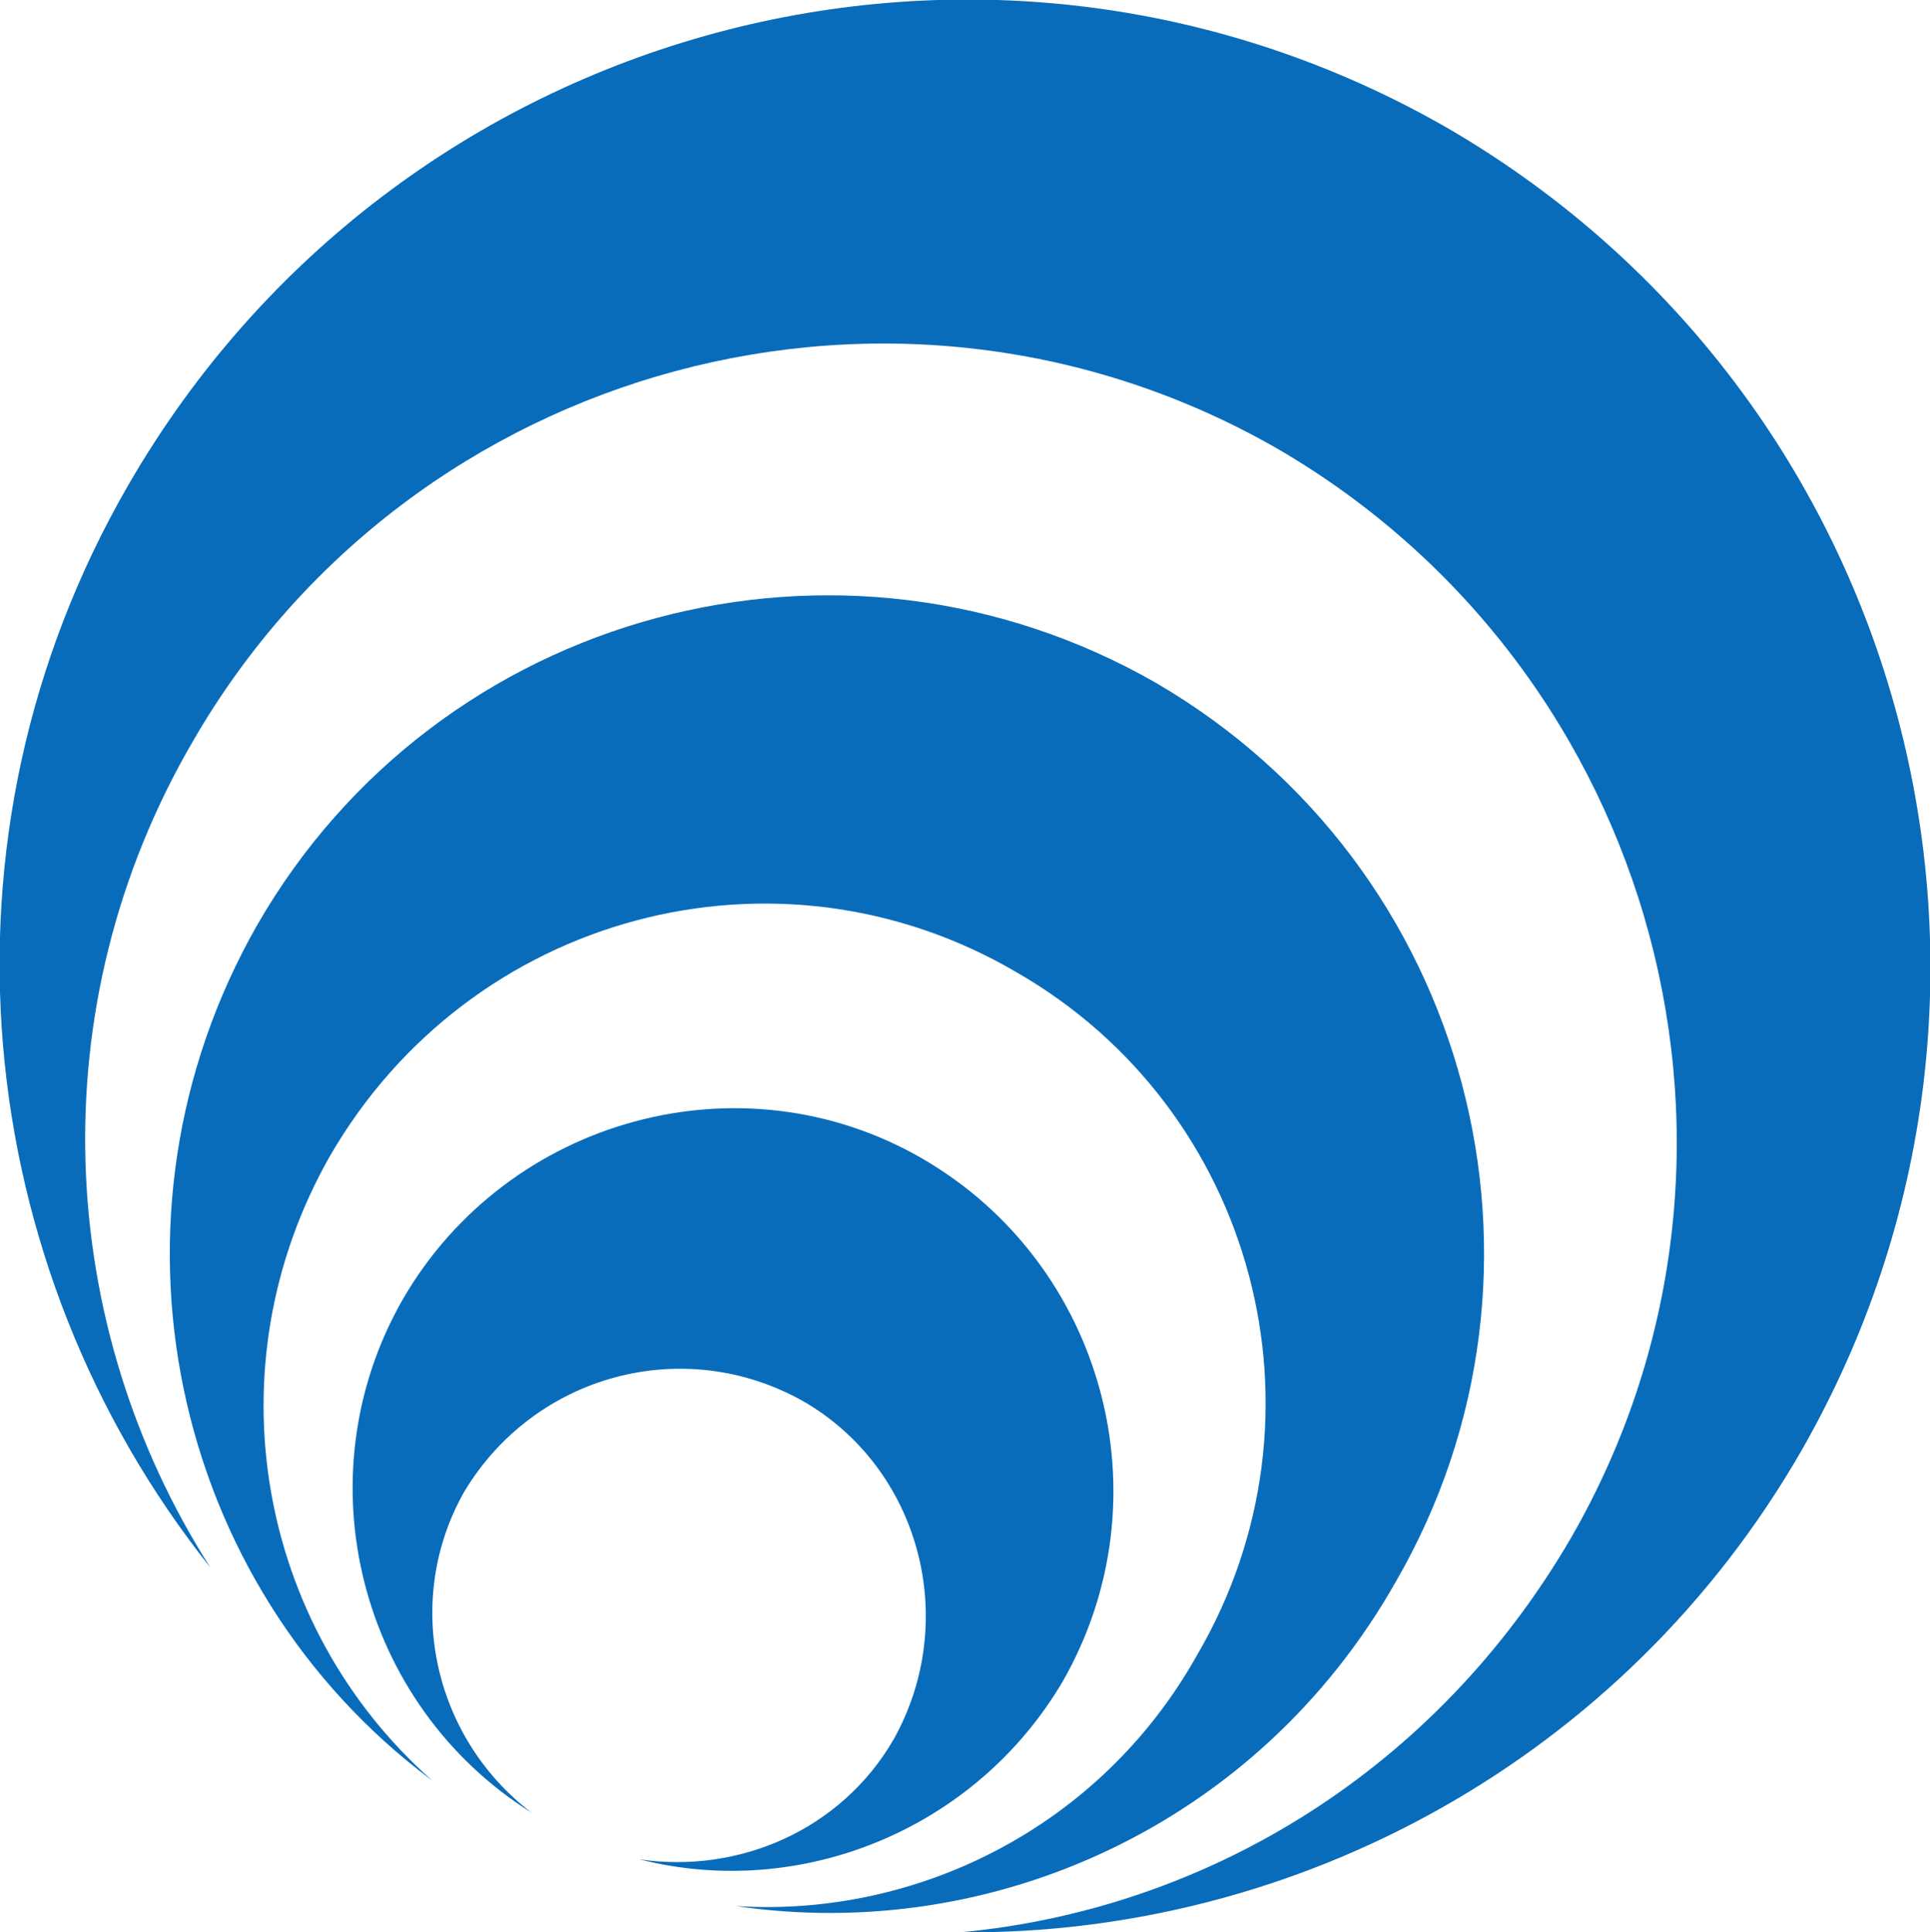
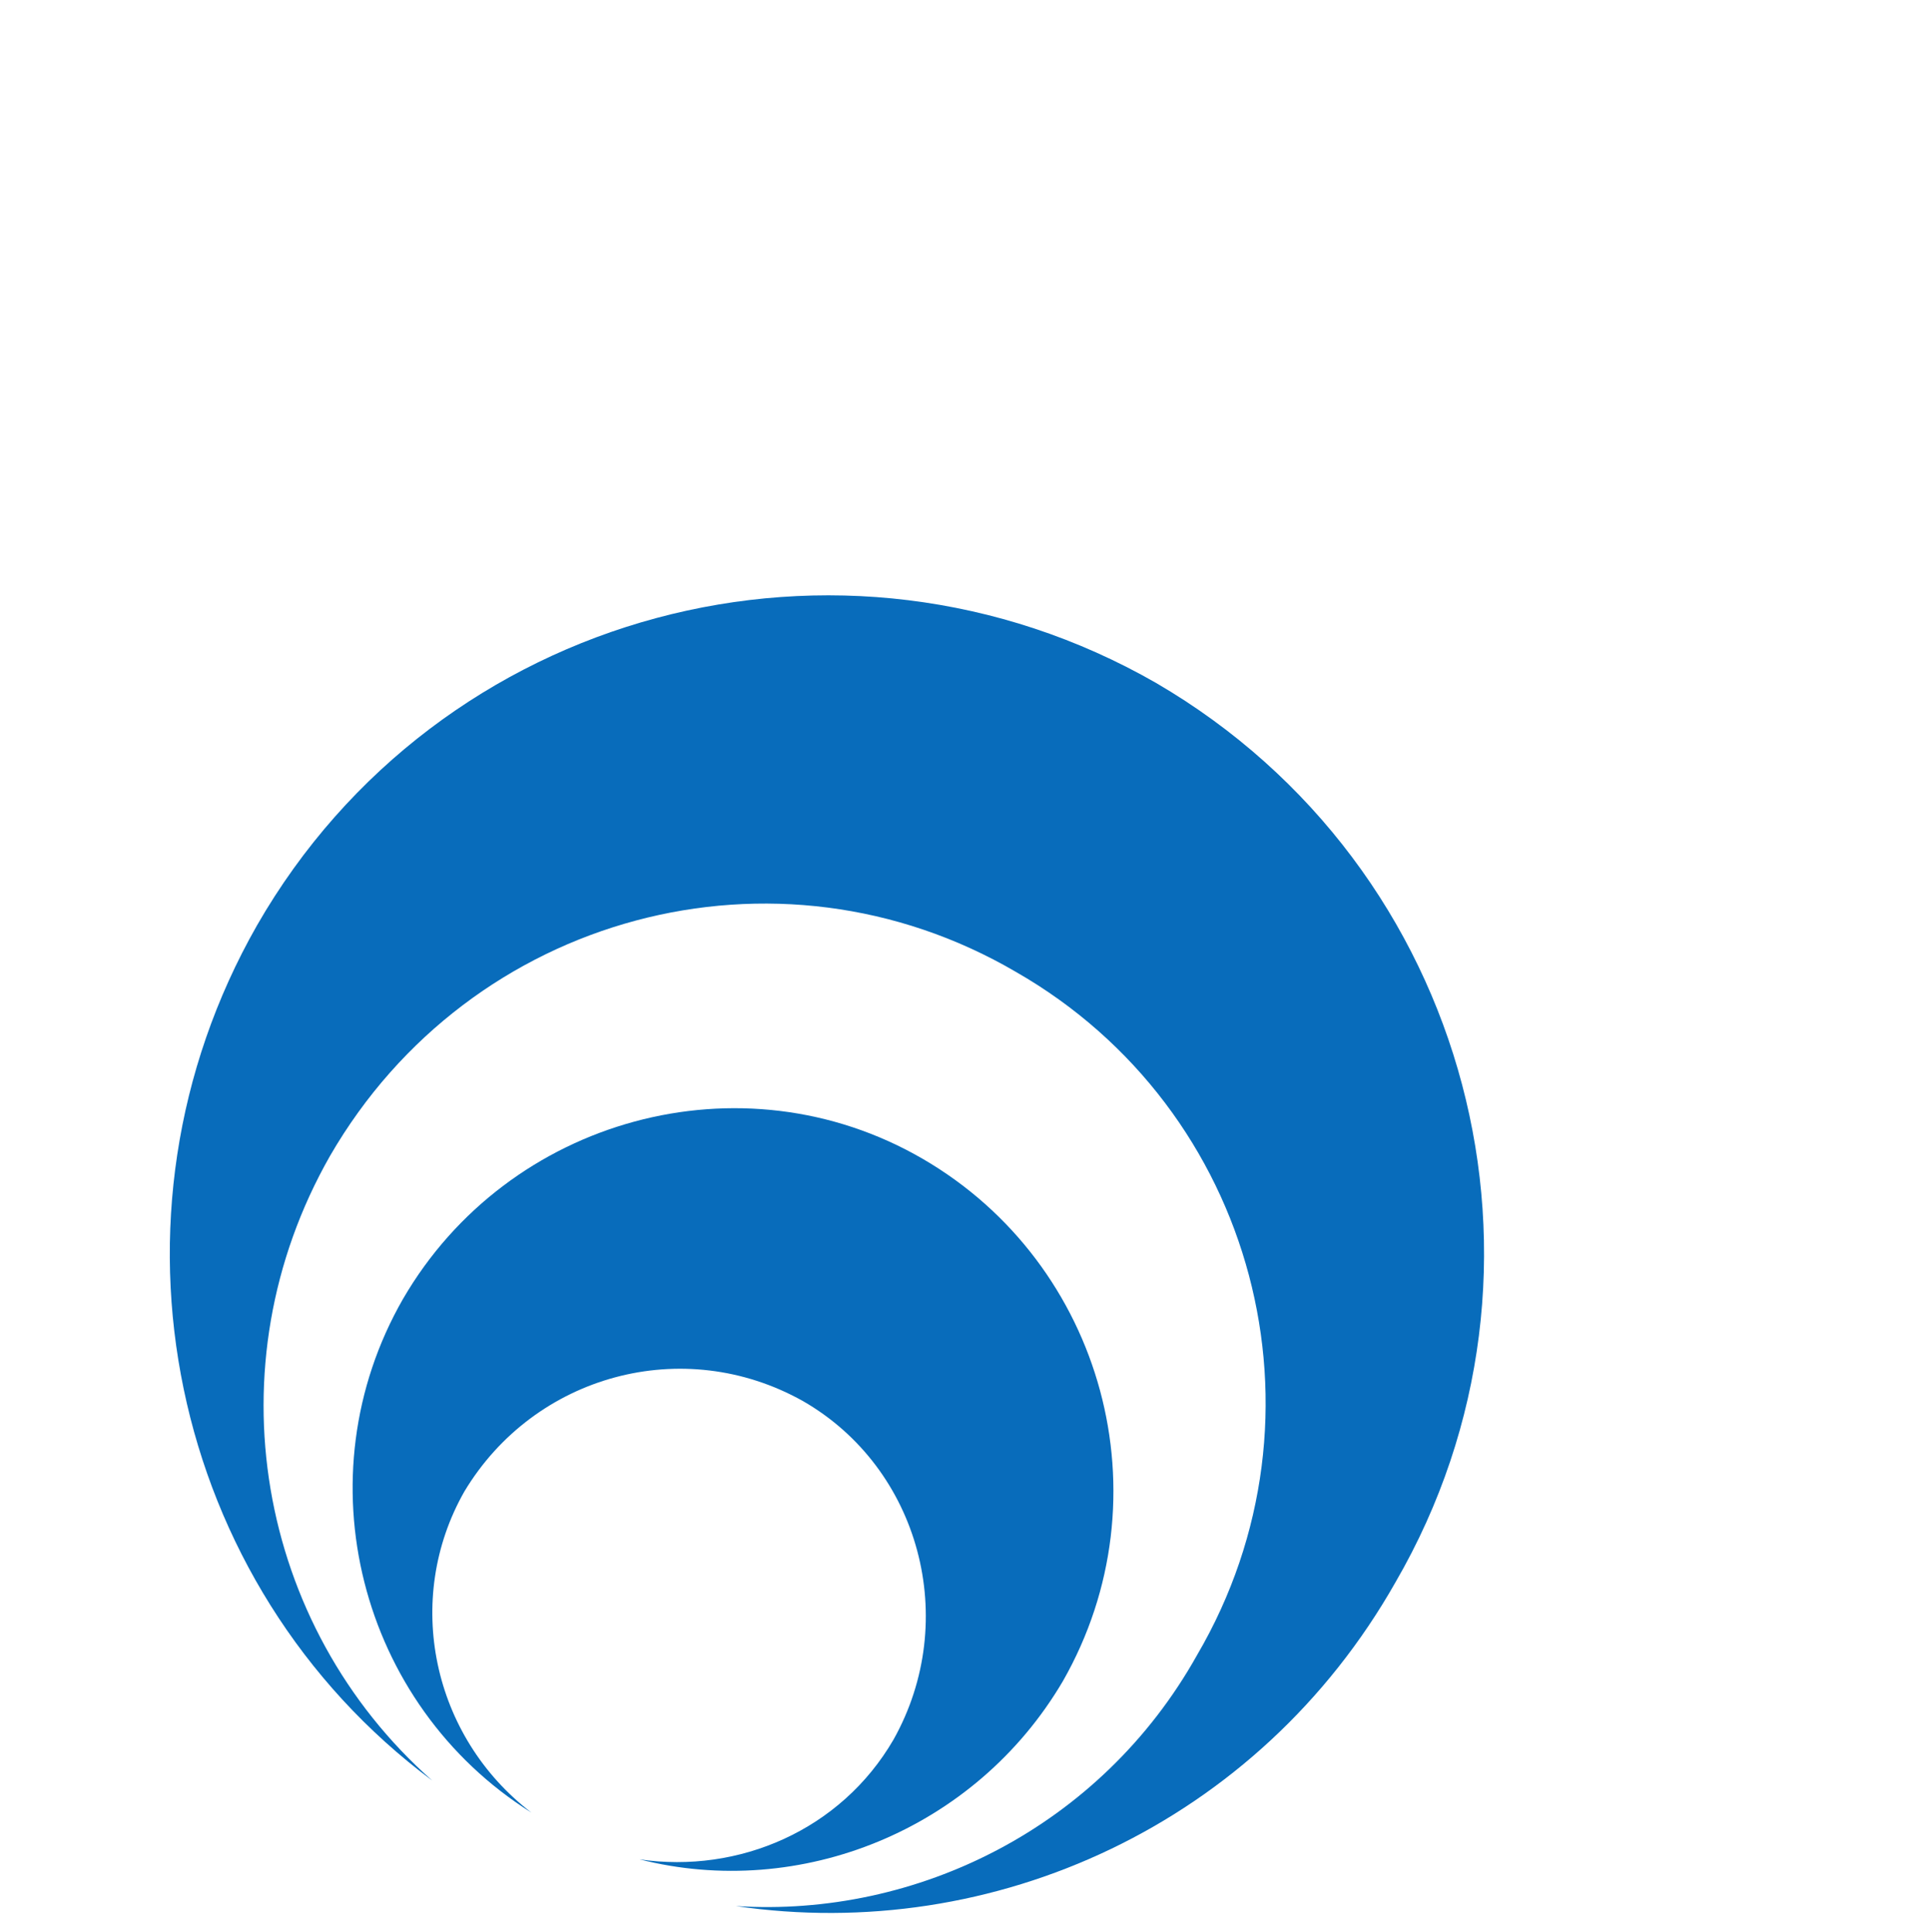
<svg xmlns="http://www.w3.org/2000/svg" xml:space="preserve" width="2.192in" height="2.195in" version="1.1" style="shape-rendering:geometricPrecision; text-rendering:geometricPrecision; image-rendering:optimizeQuality; fill-rule:evenodd; clip-rule:evenodd" viewBox="0 0 661 662">
  <defs>
    <style type="text/css">
   
    .fil0 {fill:#086CBB}
   
  </style>
  </defs>
  <g id="Layer_x0020_1">
-     <path class="fil0" d="M496 44c-158,-91 -360,-37 -452,122 -70,121 -54,268 28,371 -53,-83 -59,-192 -6,-283 75,-130 242,-175 372,-100 130,76 175,243 100,373 -46,79 -124,127 -209,135 115,1 227,-59 288,-165 91,-159 37,-361 -121,-453z" />
    <path class="fil0" d="M396 234c-108,-62 -246,-25 -308,83 -57,100 -30,226 60,293 -60,-53 -76,-142 -35,-214 48,-83 153,-111 235,-63 82,47 110,152 62,234 -33,59 -96,90 -158,86 88,13 179,-28 226,-111 62,-107 26,-245 -82,-308z" />
    <path class="fil0" d="M316 397c-62,-36 -142,-14 -178,48 -35,61 -15,139 44,176 -34,-26 -44,-73 -23,-110 24,-40 75,-54 116,-31 40,23 54,75 31,116 -18,31 -53,46 -87,41 55,14 115,-10 145,-61 36,-63 14,-143 -48,-179z" />
  </g>
</svg>